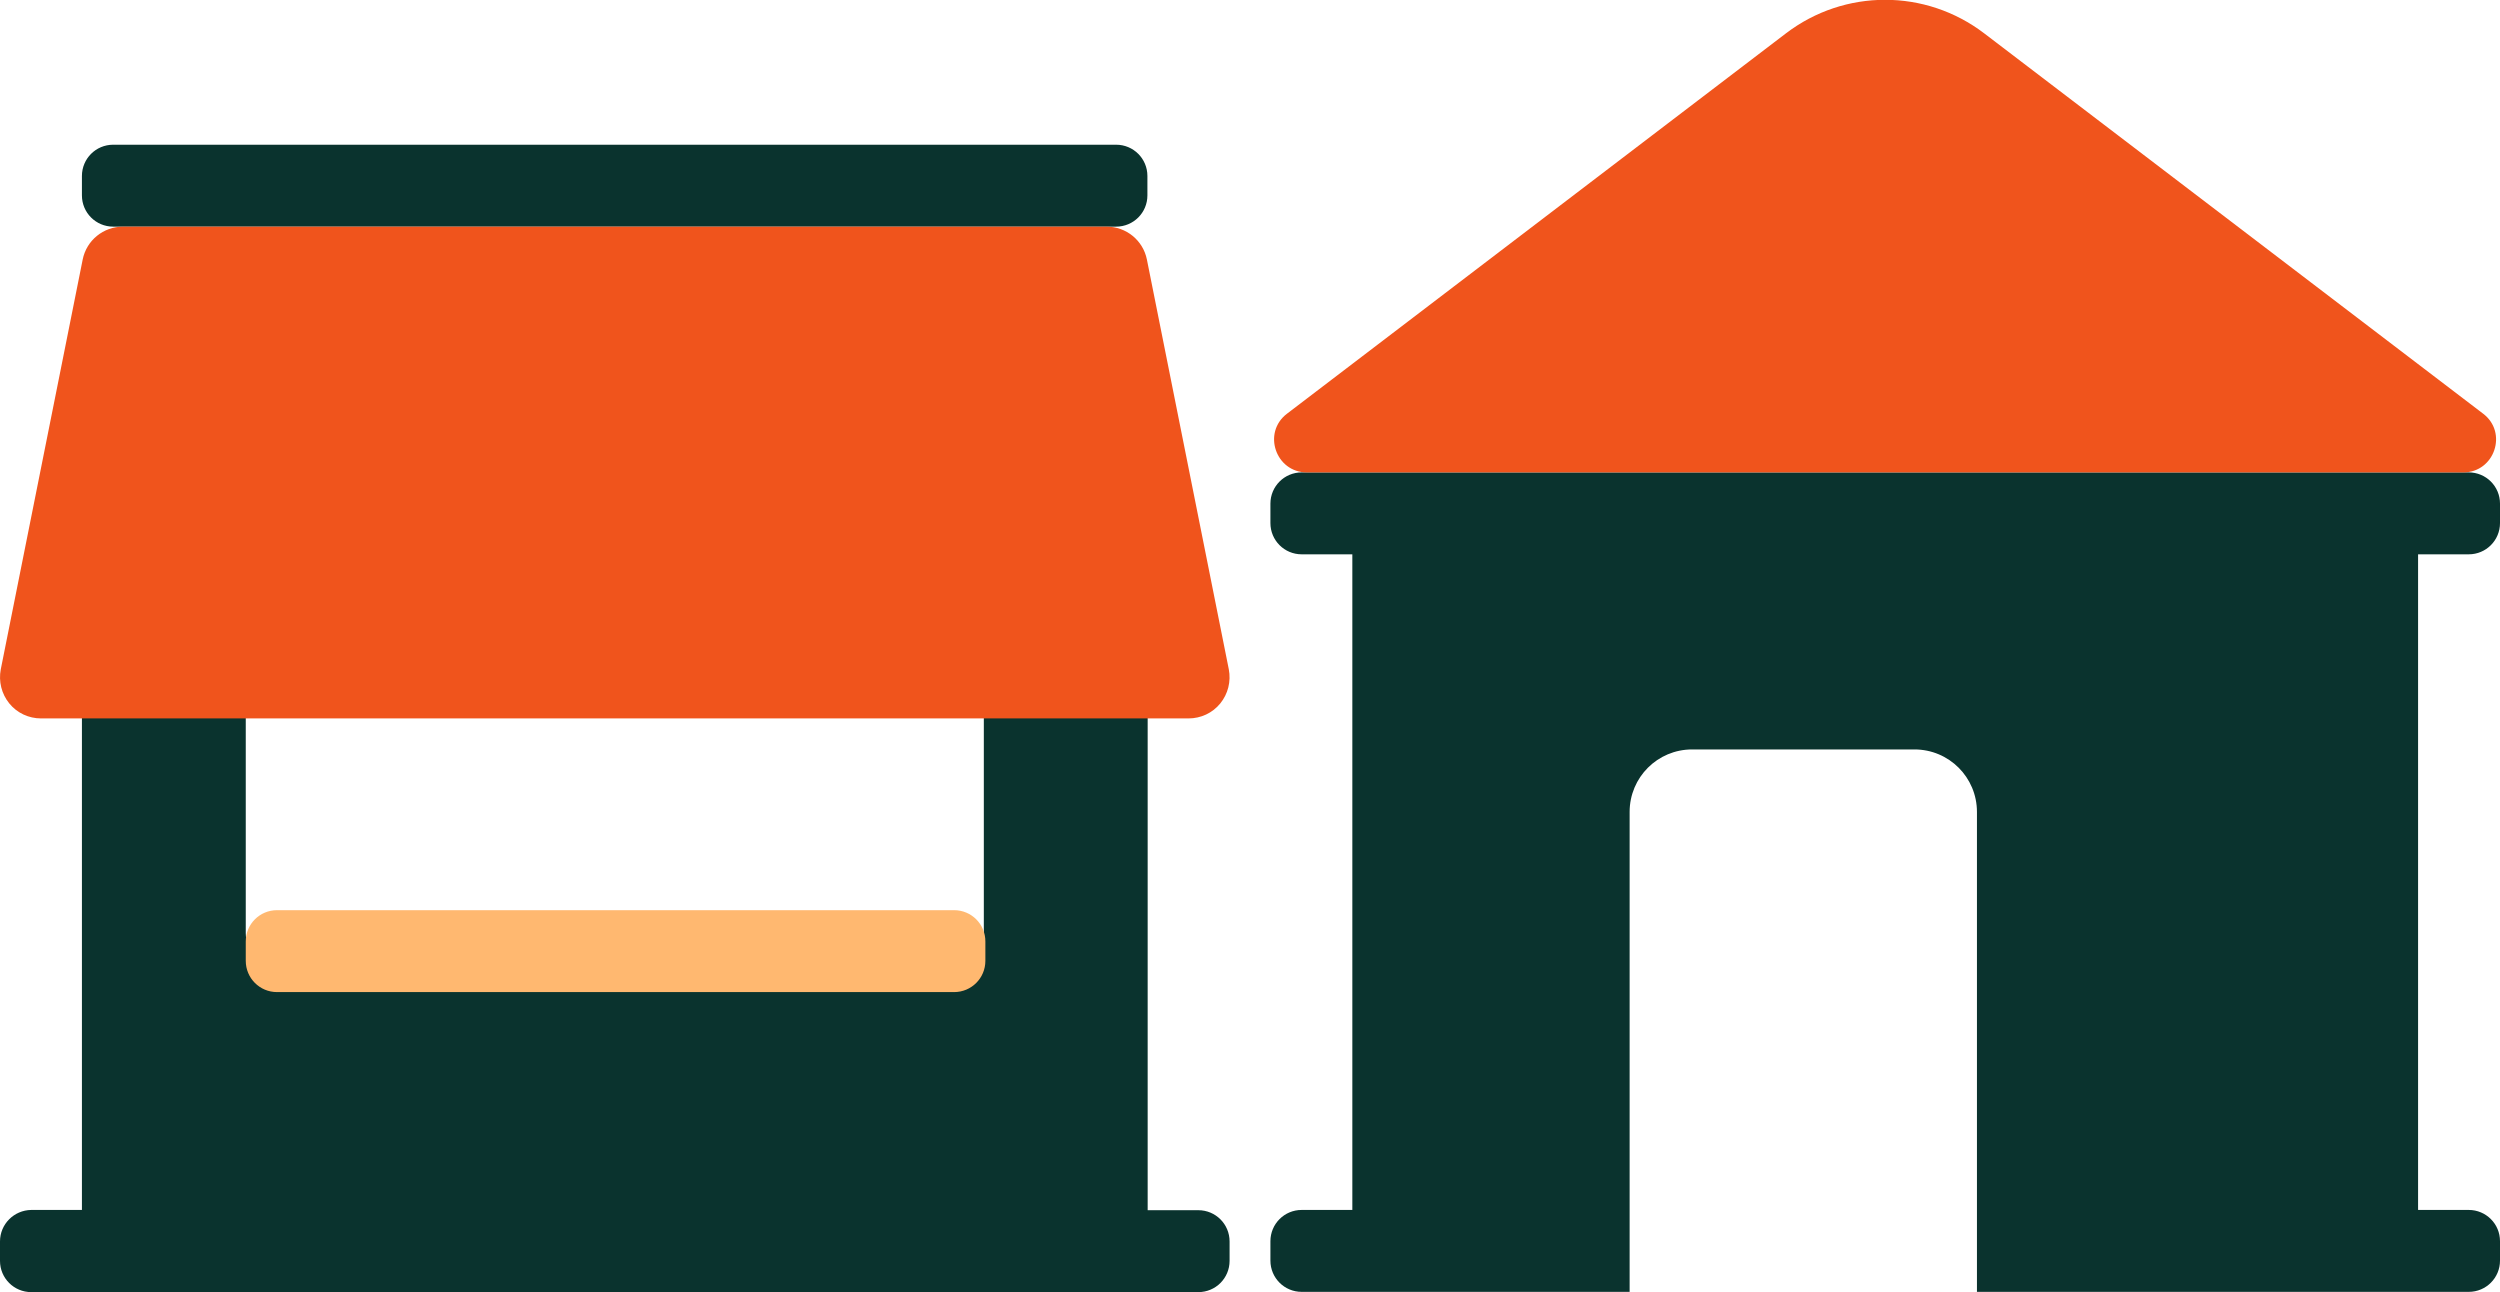
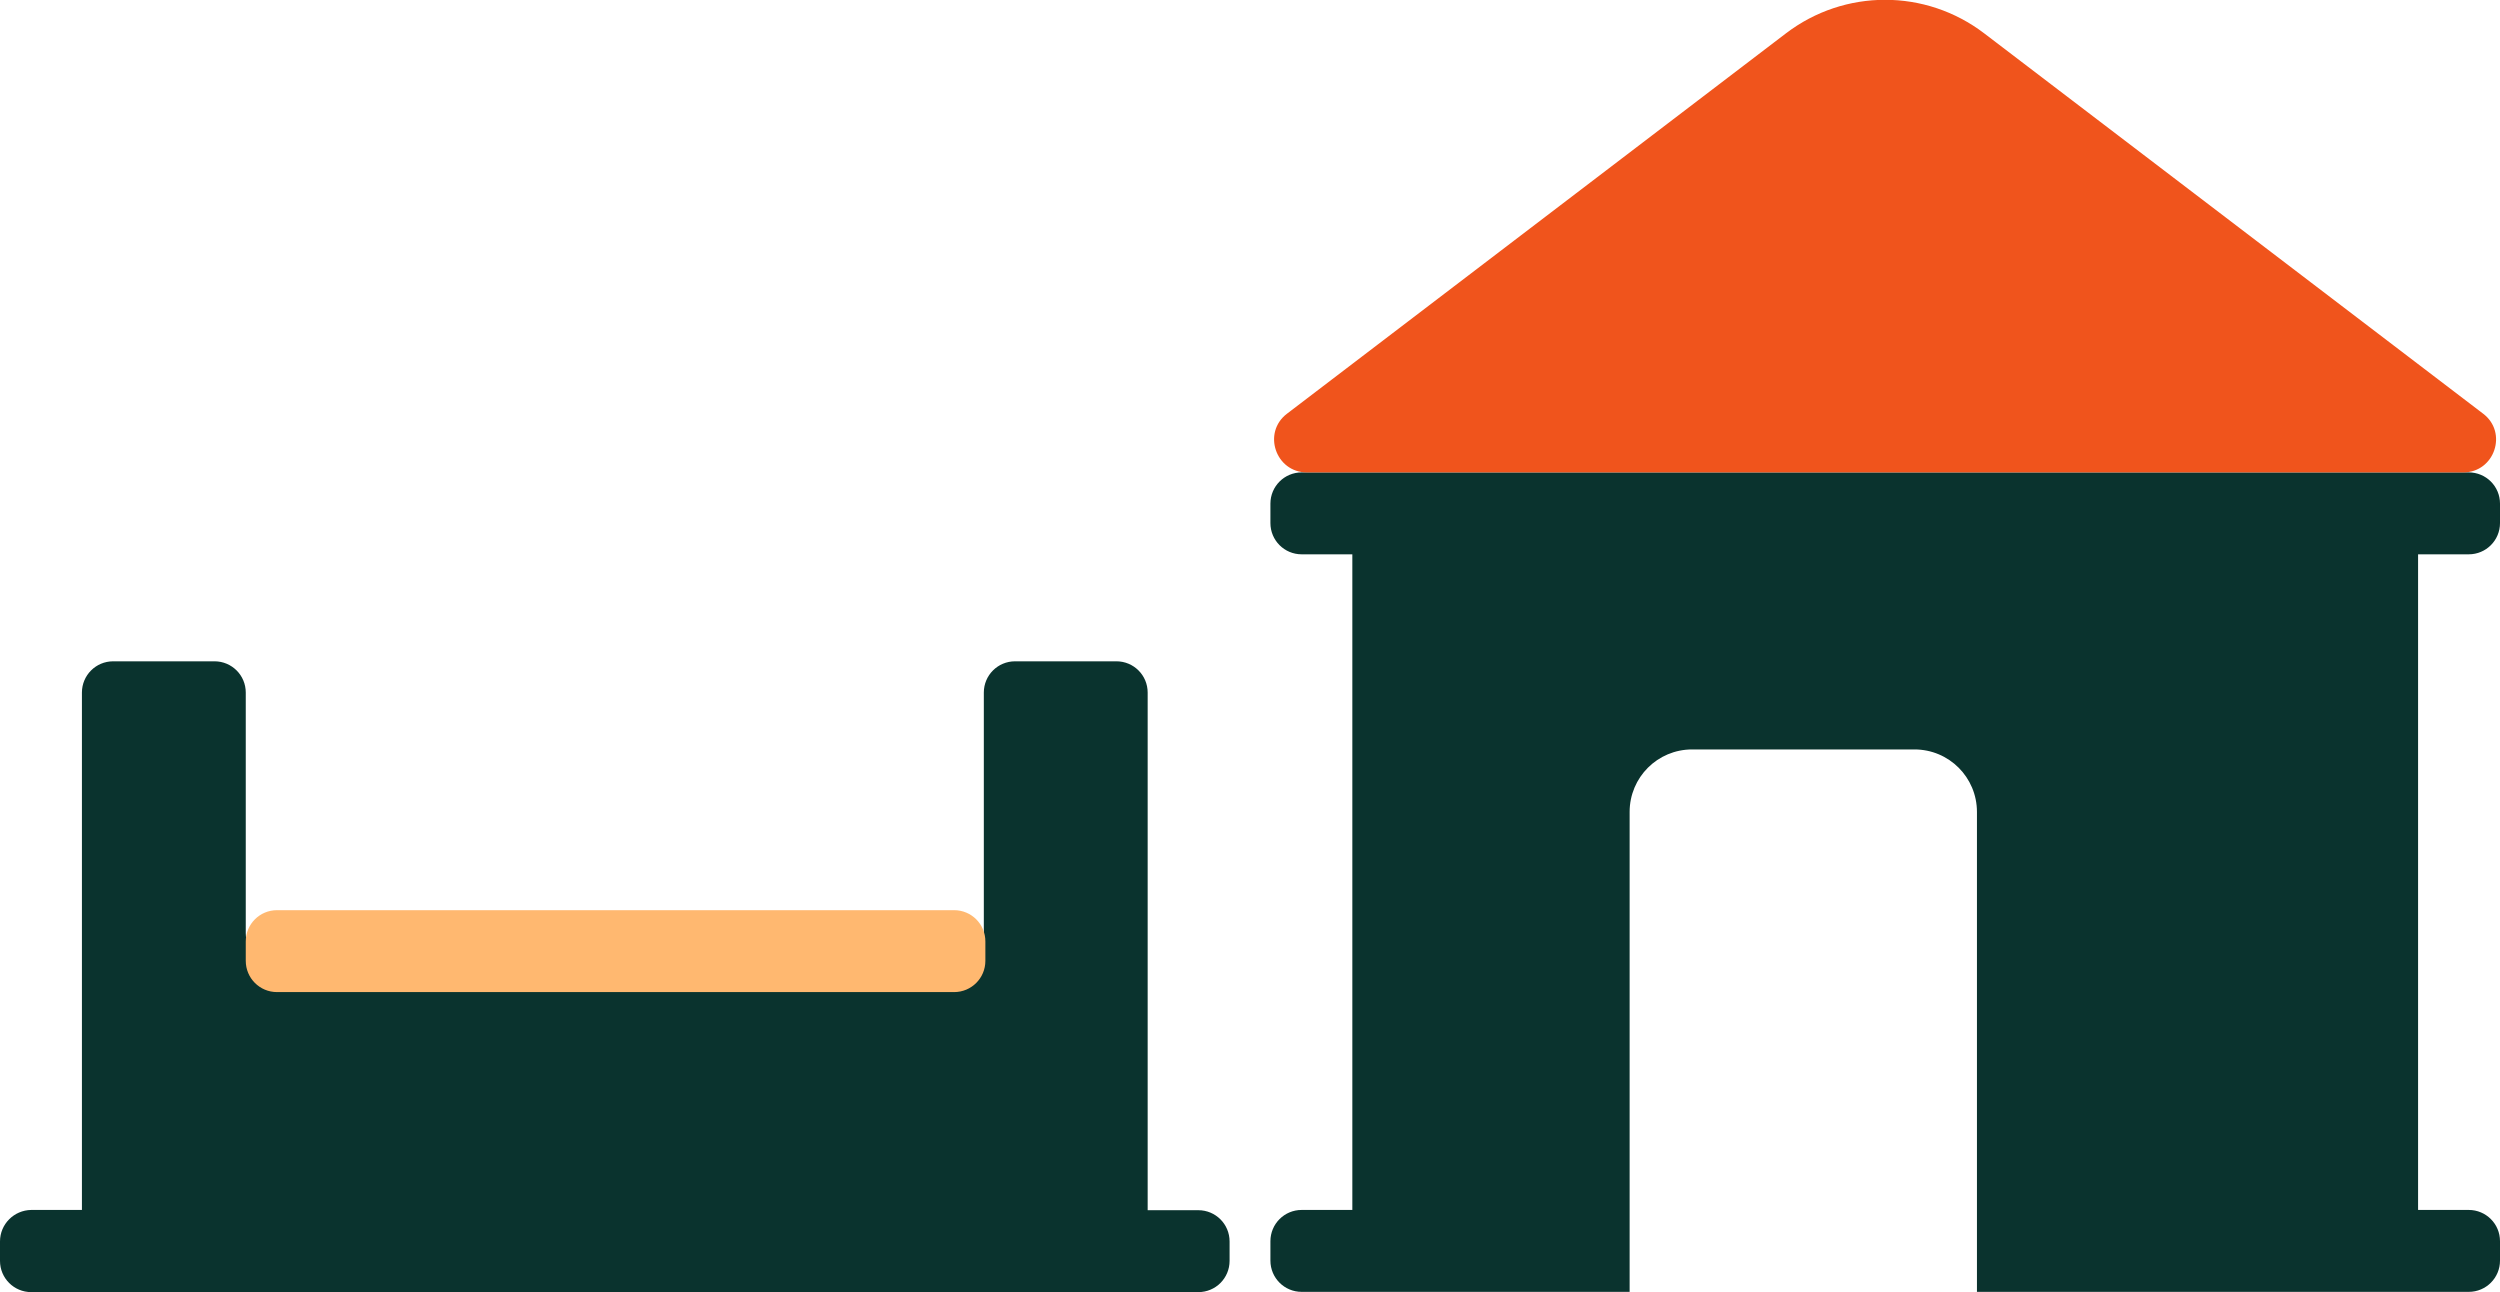
<svg xmlns="http://www.w3.org/2000/svg" id="Layer_1" version="1.1" viewBox="0 0 967.4 500">
  <defs>
    <style>
      .st0 {
        fill: #ffb870;
      }

      .st1 {
        fill: #0a332e;
      }

      .st2 {
        fill: #f0541c;
      }
    </style>
  </defs>
  <g>
-     <path class="st1" d="M431.9,87.7H43.8c-6.7,0-12.1-5.4-12.1-12.1v-7.5c0-6.7,5.4-12.1,12.1-12.1h388.1c6.7,0,12.1,5.4,12.1,12.1v7.5c0,6.7-5.4,12.1-12.1,12.1Z" />
    <path class="st1" d="M31.7,267.9v200.3H12.1C5.4,468.3,0,473.7,0,480.4v7.5C0,494.6,5.4,500,12.1,500h451.6c6.7,0,12.1-5.4,12.1-12.1v-7.5c0-6.7-5.4-12.1-12.1-12.1h-19.6v-200.3c0-6.7-5.4-12.1-12.1-12.1h-39.2c-6.7,0-12.1,5.4-12.1,12.1v93.1c0,6.7-5.4,12.1-12.1,12.1H107.2c-6.7,0-12.1-5.4-12.1-12.1v-93.1c0-6.7-5.4-12.1-12.1-12.1h-39.2c-6.7,0-12.1,5.4-12.1,12.1Z" />
    <path class="st0" d="M107.2,352.2h262c6.7,0,12.1,5.4,12.1,12.1v7.5c0,6.7-5.4,12.1-12.1,12.1H107.2c-6.7,0-12.1-5.4-12.1-12.1v-7.5c0-6.7,5.4-12.1,12.1-12.1Z" />
-     <path class="st2" d="M32,100.4c1.5-7.4,8-12.7,15.6-12.7h380.6c7.6,0,14.1,5.3,15.6,12.7l31.7,158.6c.9,4.7-.3,9.5-3.3,13.2-3,3.7-7.5,5.8-12.3,5.8H15.9c-4.8,0-9.3-2.1-12.3-5.8-3-3.7-4.2-8.5-3.3-13.2l31.7-158.6Z" />
  </g>
  <g>
    <path class="st1" d="M935.7,214.5h19.6c6.7,0,12.1-5.4,12.1-12.1v-7.5c0-6.7-5.4-12.1-12.1-12.1h-451.6c-6.7,0-12.1,5.4-12.1,12.1v7.5c0,6.7,5.4,12.1,12.1,12.1h19.6v253.7h-19.6c-6.7,0-12.1,5.4-12.1,12.1v7.5c0,6.7,5.4,12.1,12.1,12.1h126.9v-185.7c0-13.4,10.8-24.2,24.2-24.2h86c13.4,0,24.2,10.8,24.2,24.2v185.7h190.3c6.7,0,12.1-5.4,12.1-12.1v-7.5c0-6.7-5.4-12.1-12.1-12.1h-19.6v-253.7Z" />
    <path class="st2" d="M953.2,182.8h-447.5c-12.1,0-17.3-15.4-7.7-22.7L691.1,12.9c22.7-17.3,54-17.3,76.7,0l193.1,147.2c9.6,7.3,4.4,22.7-7.7,22.7Z" />
  </g>
</svg>